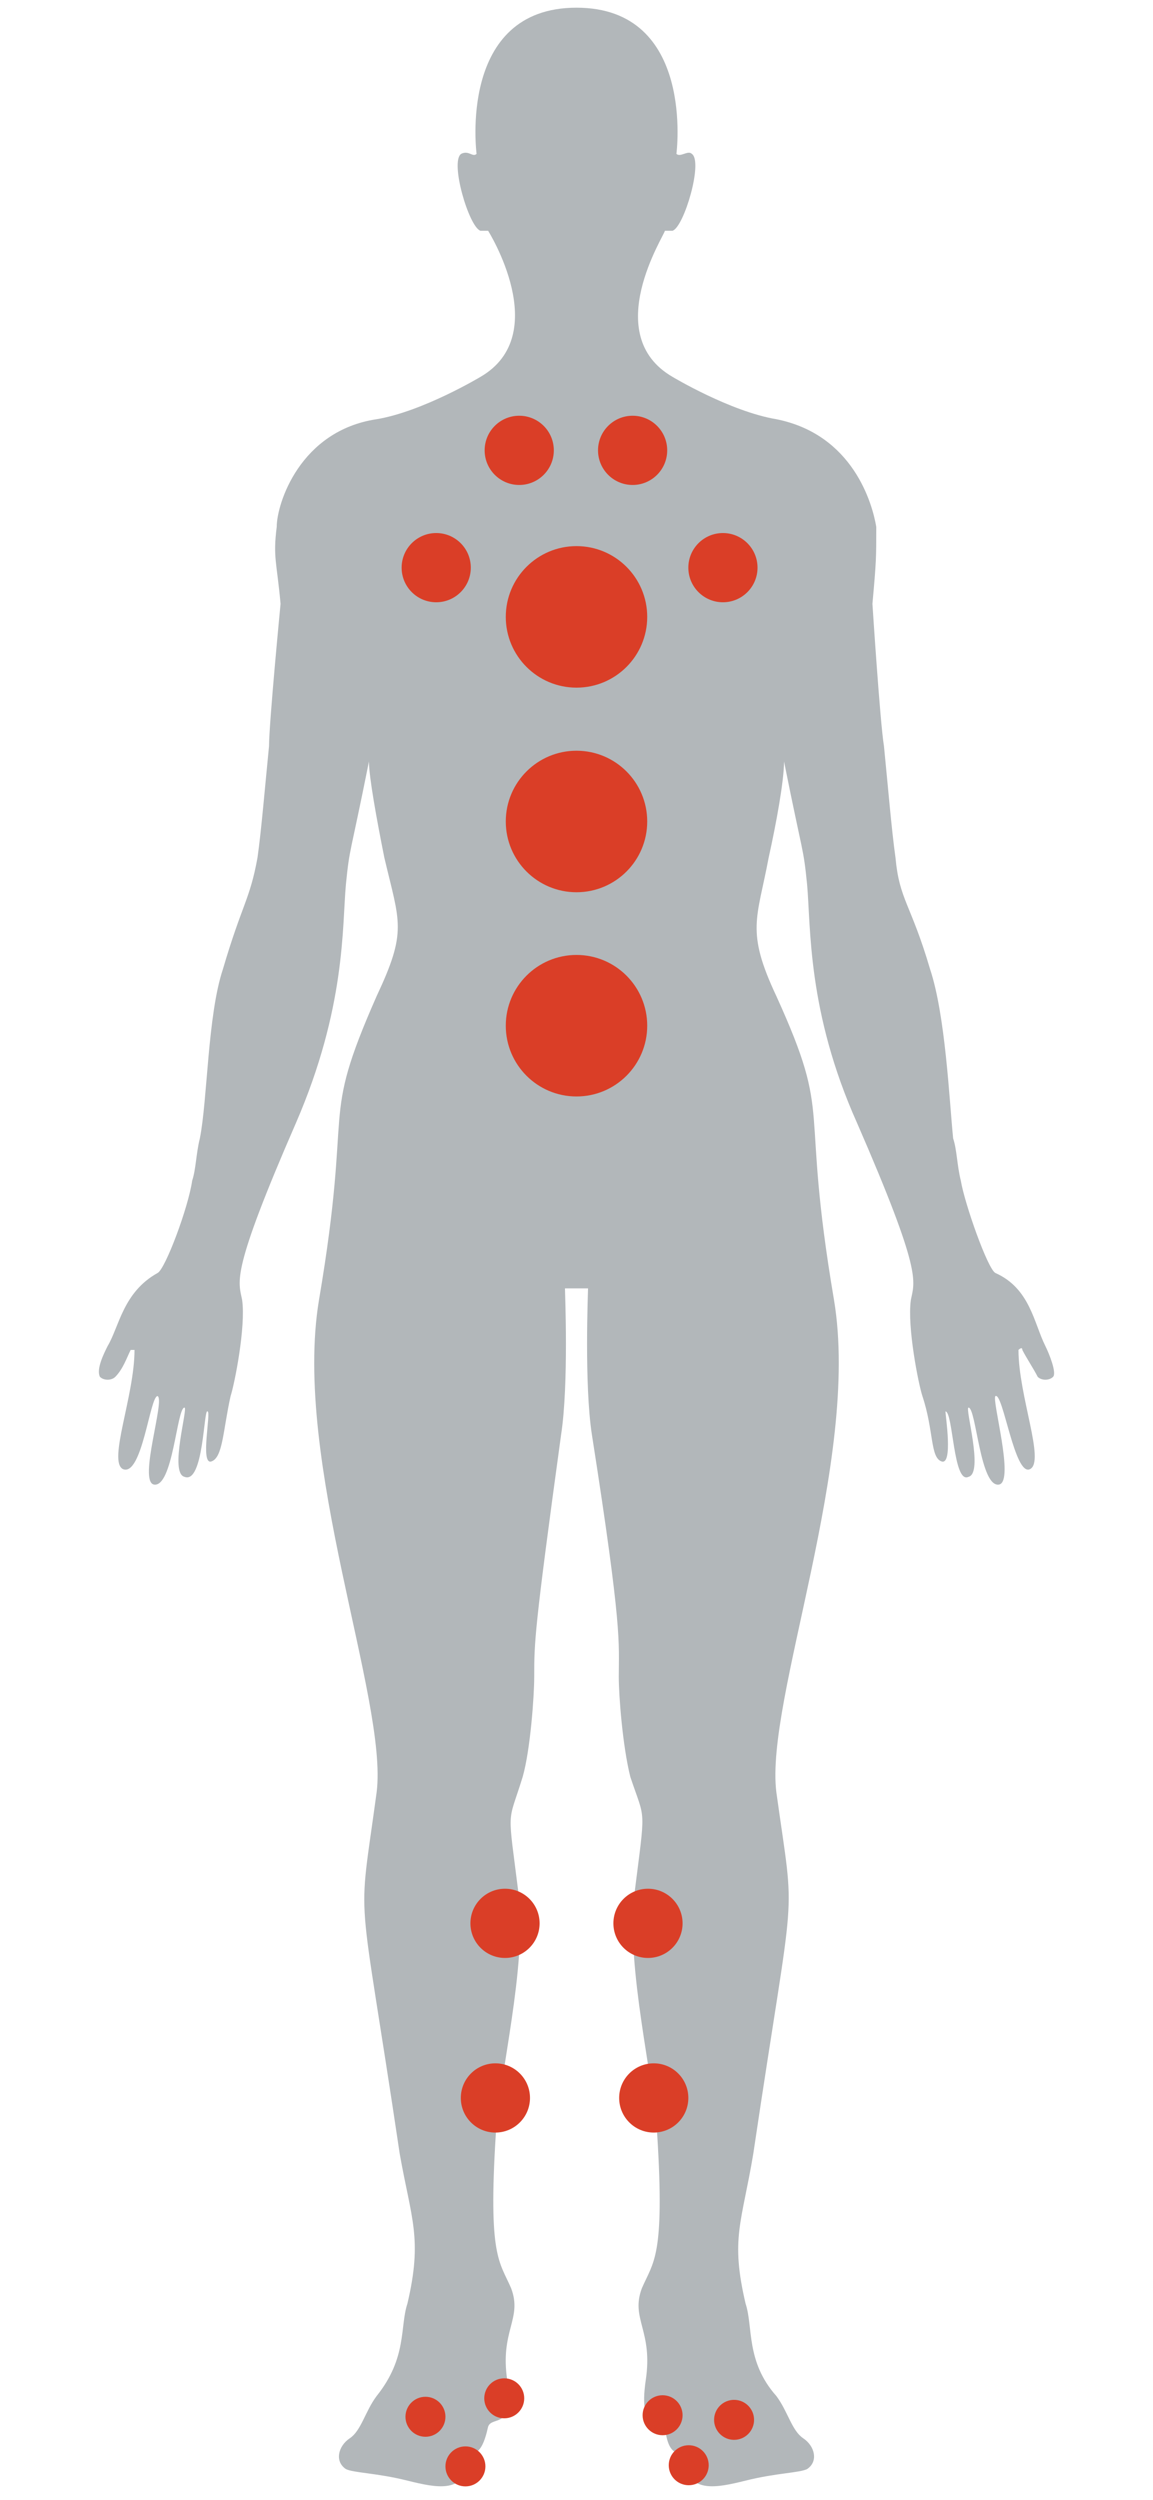
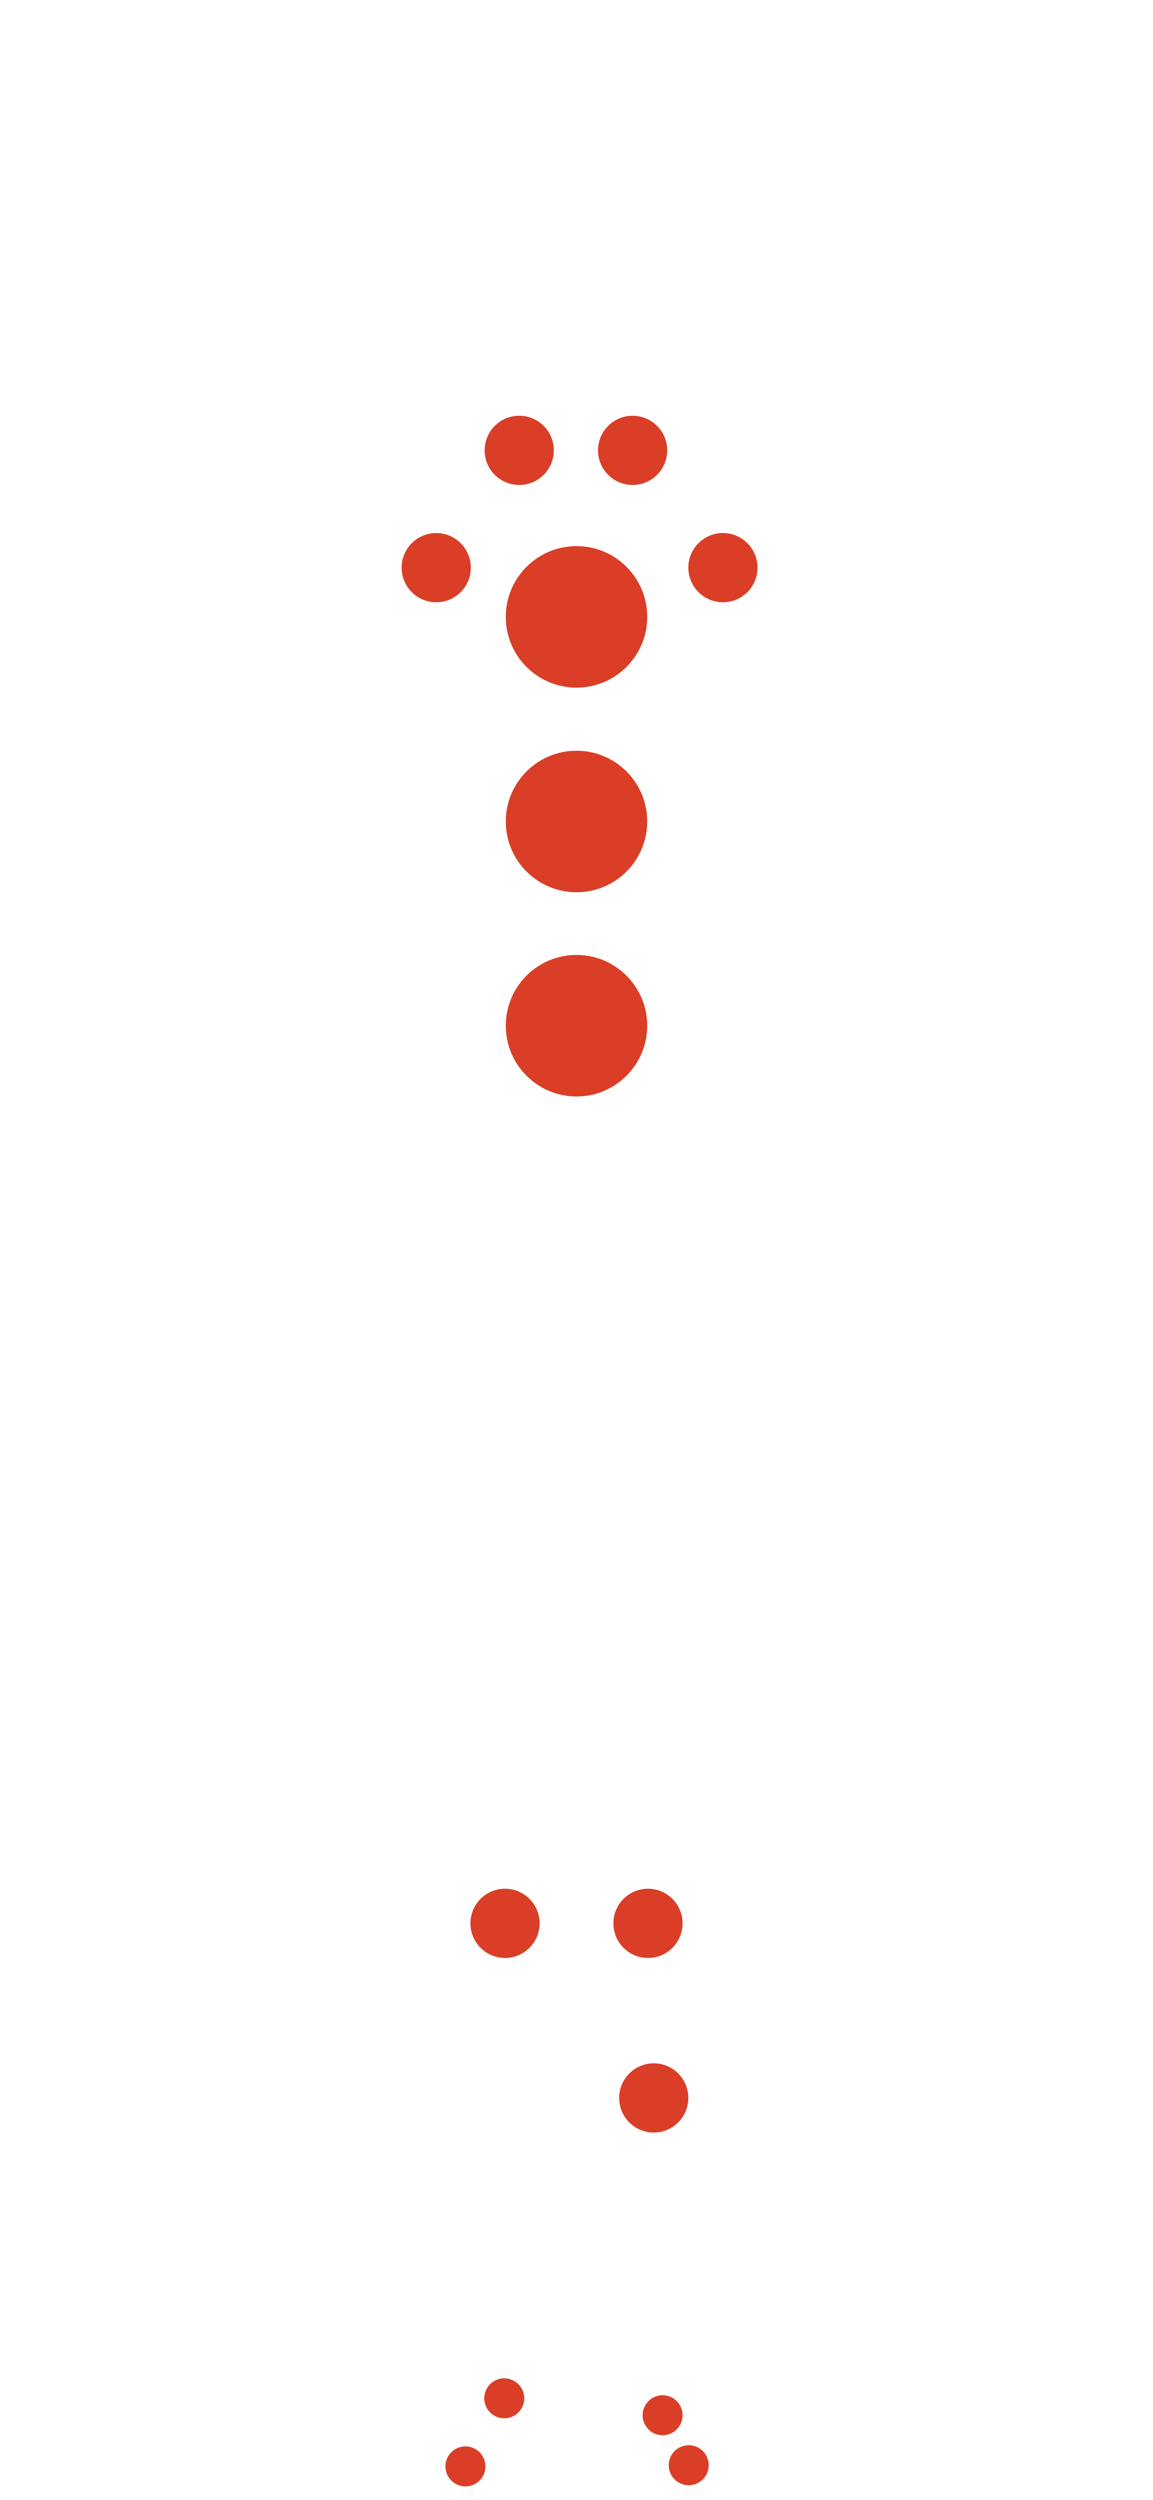
<svg xmlns="http://www.w3.org/2000/svg" id="Layer_1" x="0px" y="0px" viewBox="0 0 30 65" xml:space="preserve">
-   <path fill="#B2B7BA" d="M15.3,33.5c0,0.1-0.1,2.5,0.1,3.8c0.8,5.1,0.7,5.4,0.7,6.3c0,0.5,0.1,1.8,0.3,2.6c0.4,1.2,0.4,0.7,0.1,3.1  c-0.2,1.9,0.5,4.7,0.6,6.2c0.2,3.2-0.1,3.3-0.4,4c-0.3,0.8,0.3,1.1,0.1,2.4c-0.2,1.4,0.4,0.9,0.5,1.2c0.1,0.9,0.4,0.5,0.5,1  c0.2,0.7,0.8,0.6,1.6,0.4c0.8-0.2,1.4-0.2,1.6-0.3c0.3-0.2,0.2-0.6-0.1-0.8s-0.4-0.7-0.7-1.1c-0.8-0.9-0.6-1.8-0.8-2.4  c-0.4-1.7-0.1-2.1,0.2-3.9c1.1-7.4,1.1-5.8,0.6-9.4c-0.3-2.4,2.2-8.6,1.5-12.8c-0.9-5.3,0-4.6-1.5-7.9c-0.8-1.7-0.5-2-0.2-3.6  c0.2-0.9,0.4-2,0.4-2.5c0.5,2.5,0.5,2.2,0.6,3.2c0.1,1.1,0,3.3,1.3,6.2c1.7,3.9,1.5,4.1,1.4,4.6c-0.1,0.7,0.2,2.2,0.3,2.5  c0.3,0.9,0.2,1.6,0.5,1.7s0.1-1.2,0.1-1.3c0.2,0,0.2,1.9,0.6,1.7c0.4-0.1-0.1-1.8,0-1.8c0.2,0,0.3,2.1,0.8,2  c0.4-0.1-0.2-2.2-0.1-2.3c0.2-0.1,0.5,2.1,0.9,1.9c0.4-0.2-0.3-1.9-0.3-3.1c0,0,0.1-0.1,0.1,0c0.1,0.2,0.3,0.5,0.4,0.7  c0.1,0.1,0.3,0.1,0.4,0s-0.1-0.6-0.2-0.8c-0.3-0.6-0.4-1.5-1.3-1.9c-0.2-0.1-0.8-1.8-0.9-2.4c-0.1-0.4-0.1-0.8-0.2-1.1  c-0.1-1-0.2-3.2-0.6-4.4c-0.5-1.7-0.8-1.8-0.9-2.9c-0.1-0.7-0.2-1.9-0.3-2.9c-0.1-0.6-0.3-3.7-0.3-3.7c0.1-1.1,0.1-1.2,0.1-2  c-0.1-0.6-0.6-2.4-2.6-2.8c-1.2-0.2-2.7-1.1-2.7-1.1c-1.9-1.1-0.2-3.7-0.2-3.8c0,0,0.1,0,0.2,0c0.3-0.1,0.8-1.8,0.5-2  c-0.1-0.1-0.3,0.1-0.4,0c0,0,0.5-3.8-2.6-3.8S12.4,4,12.4,4c-0.1,0.1-0.2-0.1-0.4,0c-0.3,0.2,0.2,1.9,0.5,2c0.1,0,0.1,0,0.2,0  c0,0,1.7,2.7-0.2,3.8c0,0-1.5,0.9-2.7,1.1c-2,0.3-2.6,2.2-2.6,2.8c-0.1,0.8,0,0.9,0.1,2c0,0-0.3,3.1-0.3,3.7c-0.1,1-0.2,2.2-0.3,2.9  c-0.2,1.1-0.4,1.2-0.9,2.9c-0.4,1.2-0.4,3.4-0.6,4.4C5.1,30,5.1,30.4,5,30.7c-0.1,0.7-0.7,2.3-0.9,2.4c-0.9,0.5-1,1.4-1.3,1.9  c-0.1,0.2-0.3,0.6-0.2,0.8c0.1,0.1,0.3,0.1,0.4,0c0.2-0.2,0.3-0.5,0.4-0.7h0.1c0,1.2-0.7,2.9-0.3,3.1c0.5,0.2,0.7-1.9,0.9-1.9  c0.2,0.1-0.5,2.2-0.1,2.3c0.5,0.1,0.6-2,0.8-2c0.1,0-0.4,1.7,0,1.8c0.5,0.2,0.5-1.8,0.6-1.7c0.1,0-0.2,1.4,0.1,1.3  c0.3-0.1,0.3-0.8,0.5-1.7c0.1-0.3,0.4-1.8,0.3-2.5c-0.1-0.5-0.3-0.7,1.4-4.6C9,26.2,8.9,24.1,9,23c0.1-1,0.1-0.7,0.6-3.2  c0,0.4,0.2,1.5,0.4,2.5c0.4,1.7,0.6,1.9-0.2,3.6c-1.5,3.4-0.6,2.6-1.5,7.9C7.6,38,10.1,44.2,9.8,46.6c-0.5,3.7-0.5,2,0.6,9.4  c0.3,1.7,0.6,2.2,0.2,3.9c-0.2,0.6,0,1.4-0.8,2.4c-0.3,0.4-0.4,0.9-0.7,1.1C8.8,63.6,8.7,64,9,64.2c0.2,0.1,0.8,0.1,1.6,0.3  s1.4,0.3,1.6-0.4c0.1-0.5,0.3-0.1,0.5-1c0.1-0.3,0.7,0.1,0.5-1.2s0.4-1.6,0.1-2.4c-0.3-0.7-0.6-0.8-0.4-4c0.1-1.6,0.8-4.3,0.6-6.2  c-0.3-2.4-0.3-1.8,0.1-3.1c0.2-0.7,0.3-2.1,0.3-2.6c0-0.9,0-1.2,0.7-6.3c0.2-1.3,0.1-3.7,0.1-3.8C15.1,33.5,15.2,33.5,15.3,33.5" />
  <circle fill="#DA3E27" cx="16.46" cy="11.71" r="0.9" />
  <circle fill="#DA3E27" cx="13.51" cy="11.71" r="0.9" />
  <g>
    <circle fill="#DA3E27" cx="11.35" cy="14.76" r="0.9" />
  </g>
  <g>
    <circle fill="#DA3E27" cx="18.81" cy="14.76" r="0.9" />
  </g>
  <circle fill="#DA3E27" cx="15" cy="16.04" r="1.84" />
  <circle fill="#DA3E27" cx="15" cy="21.36" r="1.84" />
  <circle fill="#DA3E27" cx="15" cy="26.67" r="1.84" />
-   <circle fill="#DA3E27" cx="12.89" cy="54.55" r="0.9" />
  <circle fill="#DA3E27" cx="13.14" cy="50.01" r="0.9" />
  <circle fill="#DA3E27" cx="17.01" cy="54.55" r="0.9" />
  <circle fill="#DA3E27" cx="16.86" cy="50.01" r="0.9" />
  <circle fill="#DA3E27" cx="17.24" cy="62.8" r="0.52" />
-   <circle fill="#DA3E27" cx="19.1" cy="62.92" r="0.52" />
  <circle fill="#DA3E27" cx="17.92" cy="64.1" r="0.52" />
-   <circle fill="#DA3E27" cx="11.07" cy="62.84" r="0.52" />
  <circle fill="#DA3E27" cx="13.12" cy="62.36" r="0.52" />
  <circle fill="#DA3E27" cx="12.11" cy="64.13" r="0.52" />
</svg>